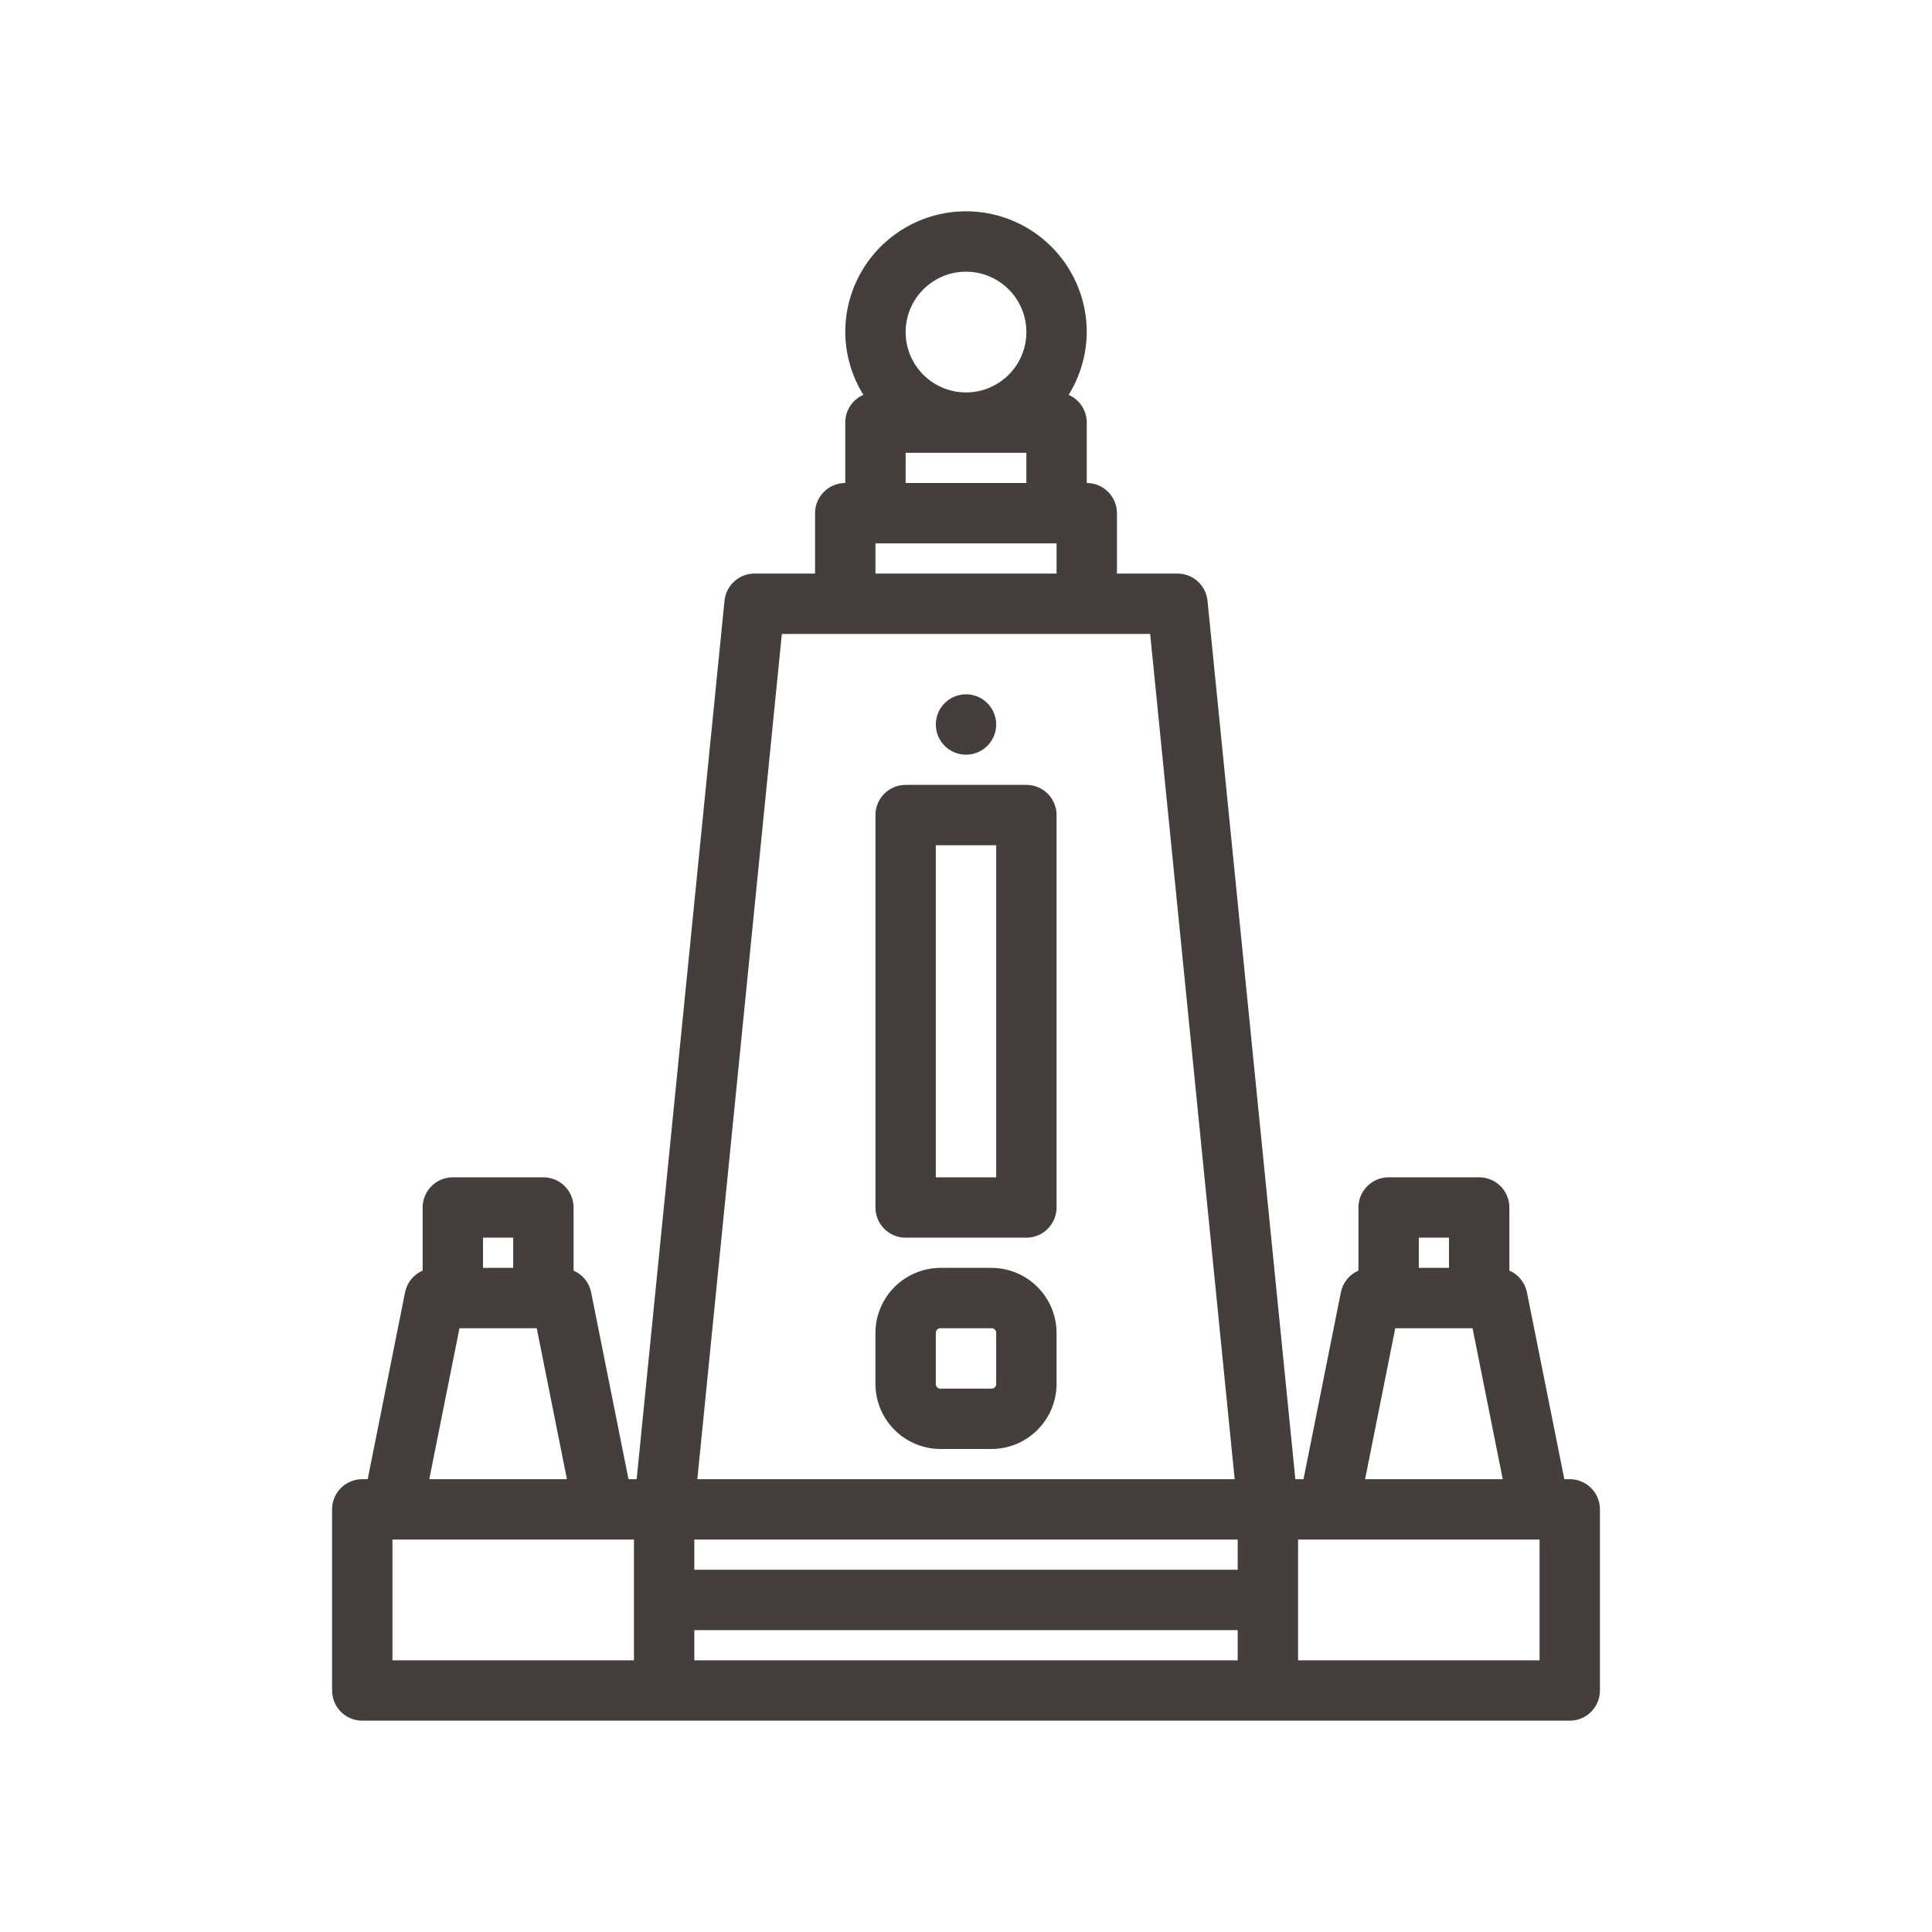
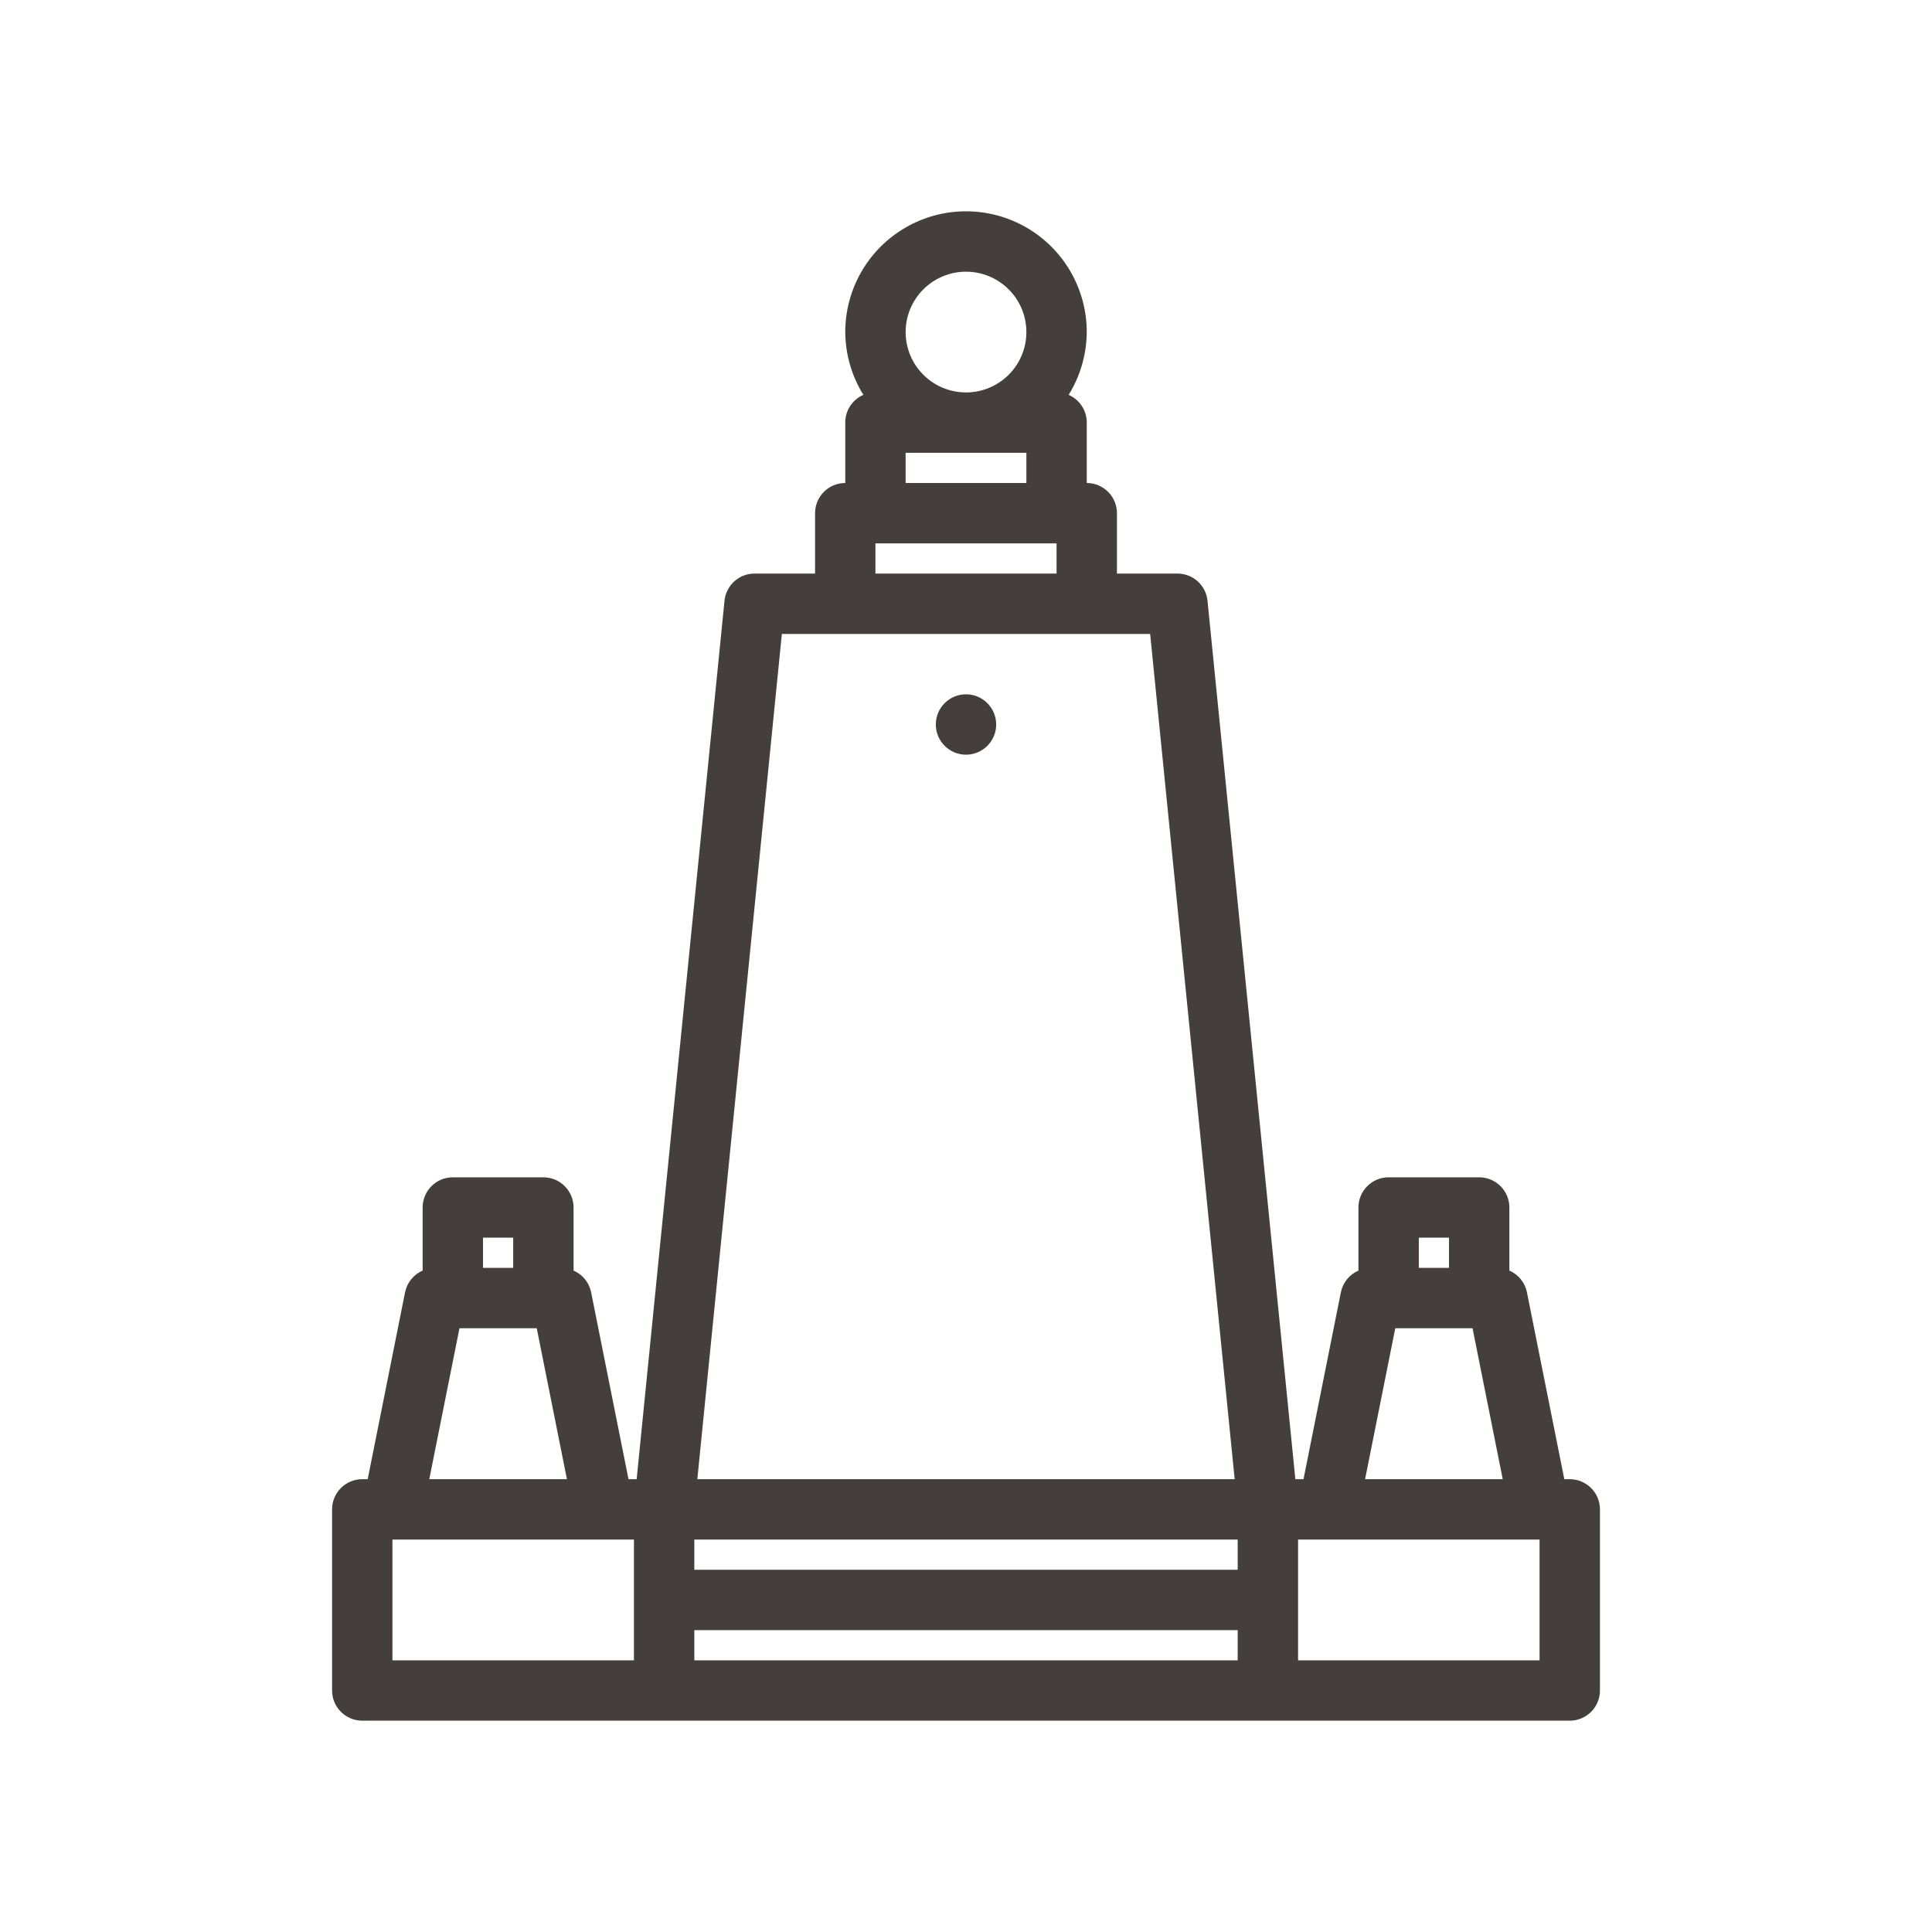
<svg xmlns="http://www.w3.org/2000/svg" width="512pt" height="512pt" version="1.1" viewBox="0 0 512 512">
  <g fill="#443f3c">
    <path d="m416 392h-1.441l-9.922-49.602h0.004c-0.539-2.531-2.266-4.648-4.641-5.68v-16.719c0-2.121-0.844-4.156-2.344-5.656s-3.535-2.344-5.656-2.344h-24c-4.418 0-8 3.582-8 8v16.719c-2.375 1.031-4.102 3.148-4.641 5.68l-9.918 49.602h-2.16l-23.281-232.8c-0.414-4.102-3.875-7.219-8-7.199h-16v-16c0-2.121-0.844-4.156-2.344-5.656s-3.535-2.344-5.656-2.344v-16c0.012-3.191-1.875-6.082-4.801-7.359 3.102-5 4.762-10.758 4.801-16.641 0-11.434-6.098-21.996-16-27.711-9.902-5.719-22.098-5.719-32 0-9.902 5.715-16 16.277-16 27.711 0.039 5.883 1.699 11.641 4.801 16.641-2.926 1.277-4.812 4.168-4.801 7.359v16c-4.418 0-8 3.582-8 8v16h-16c-4.125-0.02-7.586 3.098-8 7.199l-23.281 232.8h-2.16l-9.922-49.602h0.004c-0.539-2.531-2.266-4.648-4.641-5.68v-16.719c0-2.121-0.844-4.156-2.344-5.656s-3.535-2.344-5.656-2.344h-24c-4.418 0-8 3.582-8 8v16.719c-2.375 1.031-4.102 3.148-4.641 5.68l-9.918 49.602h-1.441c-4.418 0-8 3.582-8 8v48c0 2.121 0.844 4.156 2.344 5.656s3.535 2.344 5.656 2.344h320c2.121 0 4.156-0.844 5.656-2.344s2.344-3.535 2.344-5.656v-48c0-2.121-0.844-4.156-2.344-5.656s-3.535-2.344-5.656-2.344zm-40-64h8v8h-8zm-6.238 24h20.48l8 40h-36.48zm-185.76 56h144v8h-144zm72-336c4.242 0 8.312 1.688 11.312 4.688s4.688 7.07 4.688 11.312-1.688 8.312-4.688 11.312-7.07 4.688-11.312 4.688-8.312-1.688-11.312-4.688-4.688-7.07-4.688-11.312 1.688-8.312 4.688-11.312 7.07-4.688 11.312-4.688zm-16 48h32v8h-32zm-8 24h48v8h-48zm-24.801 24h97.602l22.398 224h-142.4zm-79.199 160h8v8h-8zm-6.238 24h20.48l8 40h-36.48zm-17.762 56h64v32h-64zm80 24h144v8h-144zm224 8h-64v-32h64z" />
-     <path d="m272 208h-32c-4.418 0-8 3.582-8 8v104c0 2.121 0.844 4.156 2.344 5.656s3.535 2.344 5.656 2.344h32c2.121 0 4.156-0.844 5.656-2.344s2.344-3.535 2.344-5.656v-104c0-2.121-0.844-4.156-2.344-5.656s-3.535-2.344-5.656-2.344zm-8 104h-16v-88h16z" />
-     <path d="m262.8 336h-13.602c-4.555 0.02-8.918 1.84-12.137 5.062-3.223 3.219-5.043 7.582-5.062 12.137v13.602c0.02 4.555 1.84 8.918 5.062 12.137 3.219 3.223 7.582 5.043 12.137 5.062h13.602c4.555-0.02 8.918-1.84 12.137-5.062 3.223-3.219 5.043-7.582 5.062-12.137v-13.602c-0.02-4.555-1.84-8.918-5.062-12.137-3.219-3.223-7.582-5.043-12.137-5.062zm1.199 30.801c0 0.66-0.539 1.199-1.199 1.199h-13.602c-0.66 0-1.199-0.539-1.199-1.199v-13.602c0-0.66 0.539-1.199 1.199-1.199h13.602c0.66 0 1.199 0.539 1.199 1.199z" />
    <path d="m264 192c0 4.418-3.582 8-8 8s-8-3.582-8-8 3.582-8 8-8 8 3.582 8 8" />
  </g>
</svg>